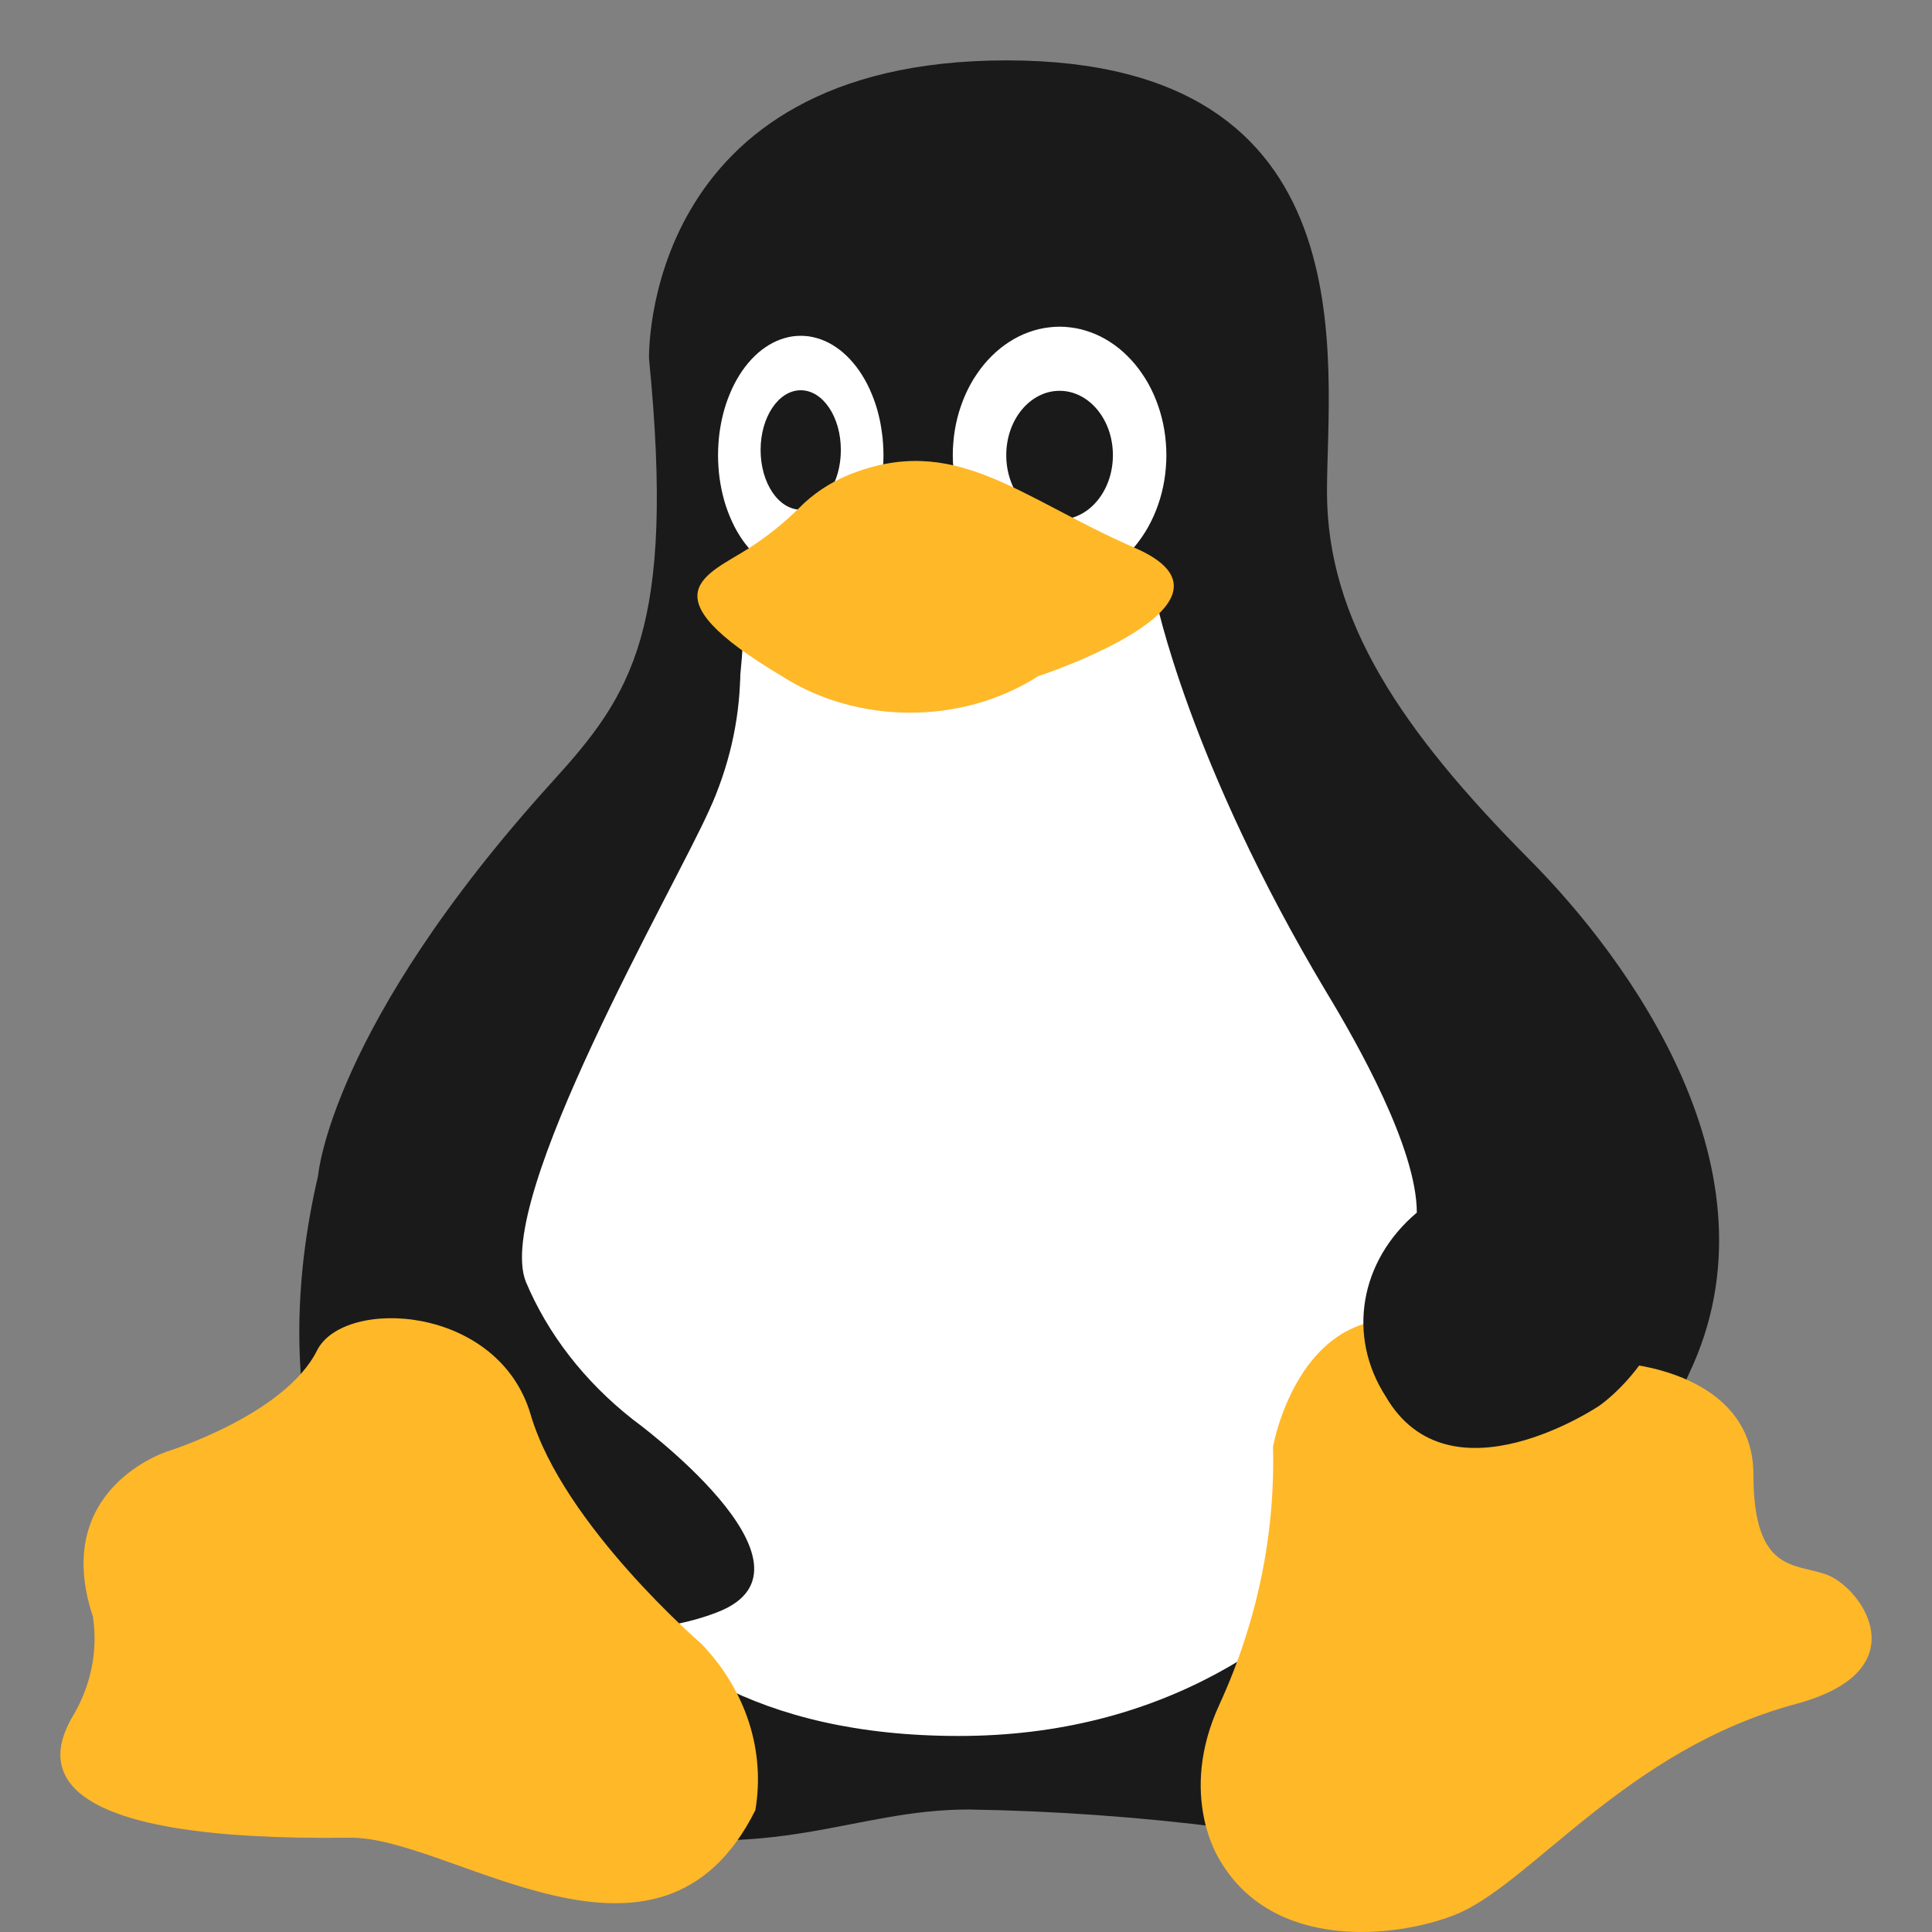
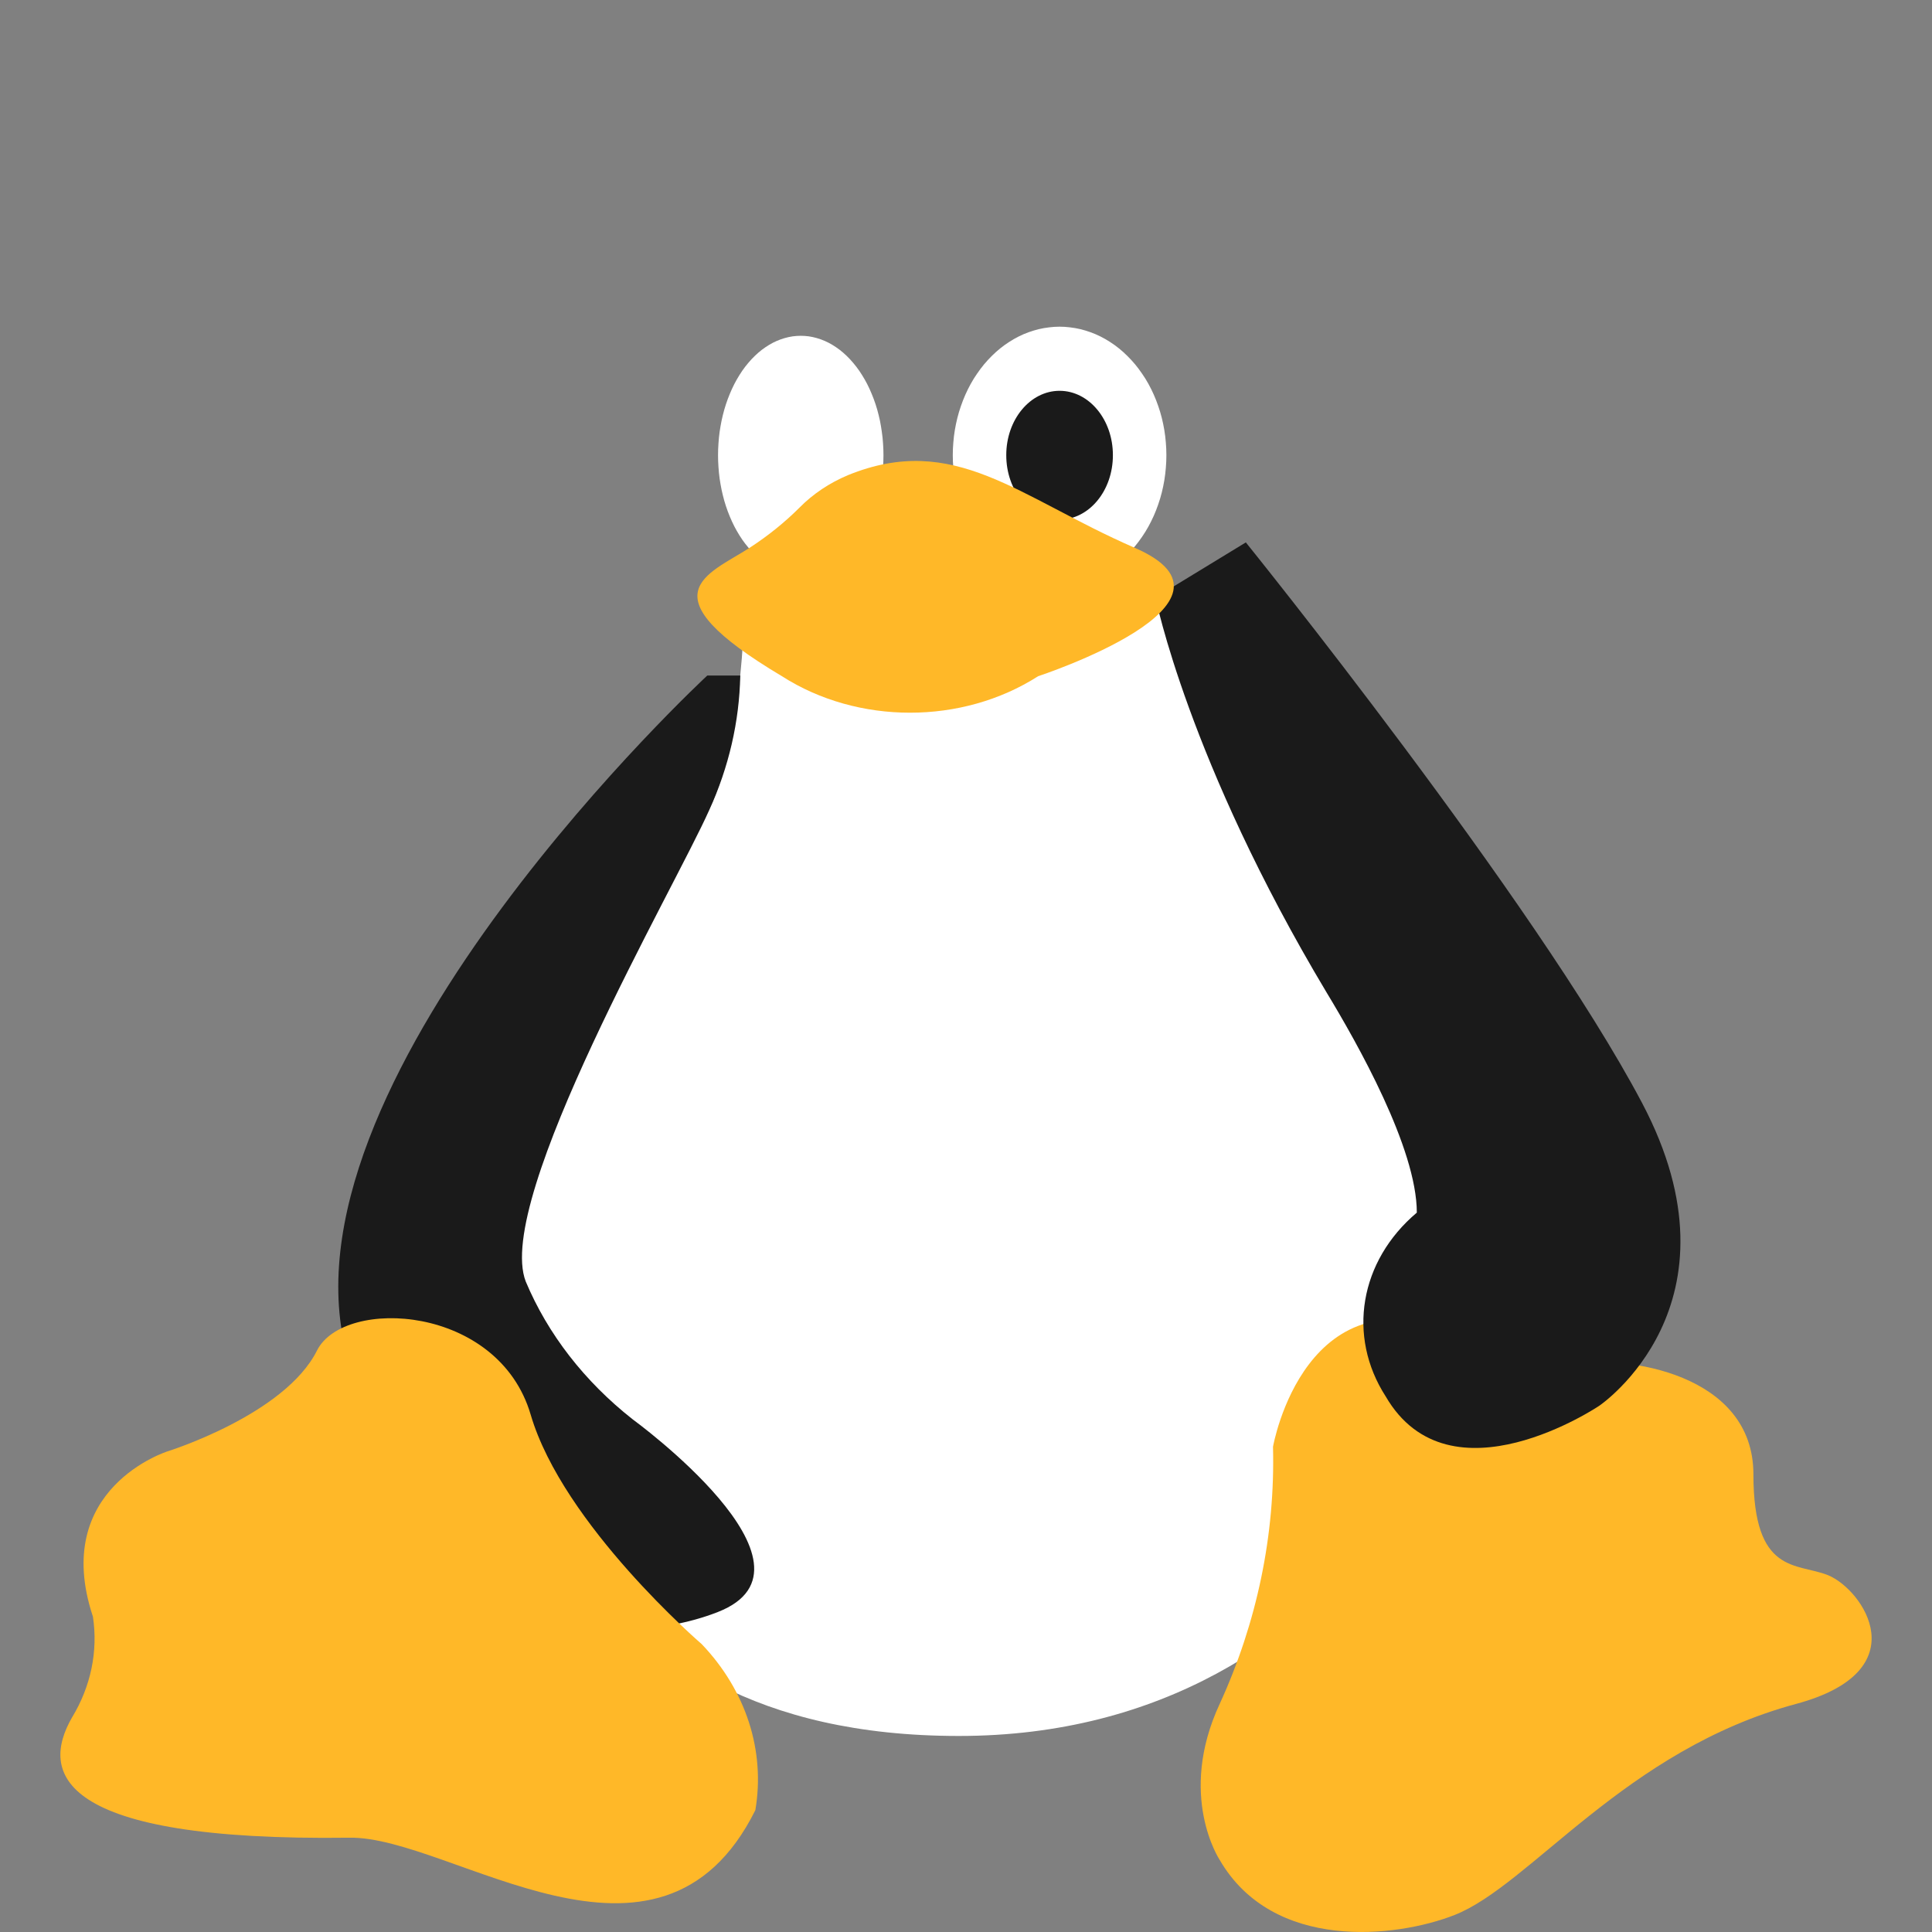
<svg xmlns="http://www.w3.org/2000/svg" fill="none" version="1.1" width="32" height="32" viewBox="0 0 32 32">
  <rect x="0" y="0" width="32" height="32" fill="#808080" stroke="none" />
  <g>
    <g>
      <g>
-         <path d="M20.29,30.274C18.884,30.095,17.467,29.994,16.046,29.971C14.102,29.971,12.864,30.883,9.867,30.274C9.867,30.274,3.499,27.081,5.268,19.476C5.268,19.476,5.463,17.011,9.158,12.937C10.459,11.504,11.193,10.427,10.75,5.943C10.75,5.943,10.613,1,16.672,1C22.731,1,21.979,6.018,21.979,8.146C21.979,10.275,23.215,12.102,25.326,14.23C26.961,15.871,29.57,19.401,27.978,22.747C26.9,25.021,26.557,28.525,20.29,30.274Z" fill="#1A1A1A" fill-opacity="1" style="mix-blend-mode:passthrough" />
-       </g>
+         </g>
      <g>
        <path d="M12.333,9.896C12.333,9.896,12.333,12.936,11.45,13.849C10.567,14.761,6.344,18.86,8.103,22.366C8.633,23.431,9.163,28.753,15.881,28.753C22.599,28.753,25.076,22.366,25.076,20.085C25.076,17.191,20.658,15.827,19.412,9.898L12.333,9.896Z" fill="#FFFFFF" fill-opacity="1" style="mix-blend-mode:passthrough" />
      </g>
      <g>
        <path d="M19.319,7.54Q19.319,7.644,19.31,7.748Q19.302,7.852,19.285,7.955Q19.268,8.057,19.243,8.157Q19.218,8.257,19.184,8.354Q19.151,8.451,19.11,8.543Q19.069,8.635,19.021,8.722Q18.973,8.809,18.917,8.89Q18.862,8.971,18.801,9.045Q18.739,9.118,18.672,9.185Q18.605,9.251,18.533,9.309Q18.461,9.367,18.384,9.417Q18.307,9.466,18.227,9.506Q18.147,9.546,18.063,9.576Q17.98,9.607,17.895,9.627Q17.81,9.647,17.723,9.658Q17.637,9.668,17.55,9.668Q17.463,9.668,17.377,9.658Q17.29,9.647,17.205,9.627Q17.12,9.607,17.036,9.576Q16.953,9.546,16.873,9.506Q16.793,9.466,16.716,9.417Q16.639,9.367,16.567,9.309Q16.495,9.251,16.428,9.185Q16.361,9.118,16.299,9.045Q16.238,8.971,16.183,8.89Q16.127,8.809,16.079,8.722Q16.031,8.635,15.99,8.543Q15.949,8.451,15.916,8.354Q15.882,8.257,15.857,8.157Q15.832,8.057,15.815,7.955Q15.798,7.852,15.79,7.748Q15.781,7.644,15.781,7.54Q15.781,7.435,15.79,7.331Q15.798,7.227,15.815,7.124Q15.832,7.022,15.857,6.922Q15.882,6.822,15.916,6.725Q15.949,6.629,15.99,6.536Q16.031,6.444,16.079,6.357Q16.127,6.27,16.183,6.19Q16.238,6.109,16.299,6.035Q16.361,5.961,16.428,5.895Q16.495,5.828,16.567,5.77Q16.639,5.712,16.716,5.663Q16.793,5.613,16.873,5.573Q16.953,5.533,17.036,5.503Q17.12,5.473,17.205,5.452Q17.29,5.432,17.377,5.422Q17.463,5.411,17.55,5.411Q17.637,5.411,17.723,5.422Q17.81,5.432,17.895,5.452Q17.98,5.473,18.063,5.503Q18.147,5.533,18.227,5.573Q18.307,5.613,18.384,5.663Q18.461,5.712,18.533,5.77Q18.605,5.828,18.672,5.895Q18.739,5.961,18.801,6.035Q18.862,6.109,18.917,6.19Q18.973,6.27,19.021,6.357Q19.069,6.444,19.11,6.536Q19.151,6.629,19.184,6.725Q19.218,6.822,19.243,6.922Q19.268,7.022,19.285,7.124Q19.302,7.227,19.31,7.331Q19.319,7.435,19.319,7.54Z" fill="#FFFFFF" fill-opacity="1" style="mix-blend-mode:passthrough" />
      </g>
      <g>
        <path d="M16.667,7.539C16.666,8.128,17.062,8.606,17.55,8.606C18.038,8.606,18.434,8.128,18.433,7.539C18.434,6.951,18.038,6.473,17.55,6.473C17.062,6.473,16.666,6.951,16.667,7.539Z" fill="#1A1A1A" fill-opacity="1" style="mix-blend-mode:passthrough" />
      </g>
      <g>
        <path d="M14.633,7.54Q14.633,7.637,14.626,7.733Q14.62,7.83,14.606,7.925Q14.593,8.021,14.574,8.114Q14.554,8.207,14.529,8.296Q14.503,8.386,14.471,8.472Q14.439,8.557,14.402,8.638Q14.365,8.719,14.322,8.794Q14.279,8.869,14.232,8.938Q14.184,9.007,14.132,9.068Q14.08,9.13,14.024,9.184Q13.968,9.238,13.909,9.284Q13.849,9.329,13.787,9.367Q13.725,9.404,13.661,9.432Q13.596,9.46,13.53,9.479Q13.464,9.498,13.397,9.508Q13.33,9.517,13.263,9.517Q13.196,9.517,13.129,9.508Q13.062,9.498,12.996,9.479Q12.93,9.46,12.865,9.432Q12.801,9.404,12.739,9.367Q12.677,9.329,12.617,9.284Q12.558,9.238,12.502,9.184Q12.446,9.13,12.394,9.068Q12.342,9.007,12.294,8.938Q12.247,8.869,12.204,8.794Q12.161,8.719,12.124,8.638Q12.087,8.557,12.055,8.472Q12.023,8.386,11.997,8.296Q11.972,8.207,11.952,8.114Q11.933,8.021,11.919,7.925Q11.906,7.83,11.9,7.733Q11.893,7.637,11.893,7.54Q11.893,7.442,11.9,7.346Q11.906,7.249,11.919,7.154Q11.933,7.058,11.952,6.965Q11.972,6.872,11.997,6.783Q12.023,6.693,12.055,6.607Q12.087,6.522,12.124,6.441Q12.161,6.36,12.204,6.285Q12.247,6.21,12.294,6.141Q12.342,6.072,12.394,6.011Q12.446,5.949,12.502,5.895Q12.558,5.841,12.617,5.795Q12.677,5.75,12.739,5.712Q12.801,5.675,12.865,5.647Q12.93,5.619,12.996,5.6Q13.062,5.581,13.129,5.571Q13.196,5.562,13.263,5.562Q13.33,5.562,13.397,5.571Q13.464,5.581,13.53,5.6Q13.596,5.619,13.661,5.647Q13.725,5.675,13.787,5.712Q13.849,5.75,13.909,5.795Q13.968,5.841,14.024,5.895Q14.08,5.949,14.132,6.011Q14.184,6.072,14.232,6.141Q14.279,6.21,14.322,6.285Q14.365,6.36,14.402,6.441Q14.439,6.522,14.471,6.607Q14.503,6.693,14.529,6.783Q14.554,6.872,14.574,6.965Q14.593,7.058,14.606,7.154Q14.62,7.249,14.626,7.346Q14.633,7.442,14.633,7.54Z" fill="#FFFFFF" fill-opacity="1" style="mix-blend-mode:passthrough" />
      </g>
      <g>
-         <path d="M12.598,7.453C12.598,8,12.895,8.442,13.263,8.442C13.63,8.442,13.928,8,13.927,7.453C13.928,6.907,13.63,6.464,13.263,6.464C12.895,6.464,12.598,6.907,12.598,7.453Z" fill="#1A1A1A" fill-opacity="1" style="mix-blend-mode:passthrough" />
-       </g>
+         </g>
      <g>
        <path d="M10.477,23.507C10.477,23.507,13.824,25.943,11.89,26.7C9.956,27.457,6.764,26.853,5.71,22.291C4.657,17.729,11.715,11.189,11.715,11.189L12.261,11.189C12.246,11.953,12.071,12.708,11.746,13.419C11.185,14.686,8.177,19.857,8.708,21.226C9.074,22.098,9.681,22.88,10.477,23.507Z" fill="#1A1A1A" fill-opacity="1" style="mix-blend-mode:passthrough" />
      </g>
      <g>
        <path d="M5.79,30.438C7.477,30.412,10.92,33.176,12.511,29.982C12.678,28.999,12.356,28,11.623,27.232C11.623,27.232,9.326,25.256,8.79,23.432C8.255,21.607,5.7,21.483,5.252,22.366C4.722,23.432,2.778,24.038,2.778,24.038C2.778,24.038,0.831,24.647,1.539,26.776C1.626,27.349,1.505,27.932,1.194,28.445C0.664,29.362,0.929,30.503,5.79,30.438ZM24.093,31.718C23.125,32.099,21.085,32.327,20.202,30.806C20.202,30.806,19.494,29.743,20.202,28.222C20.822,26.867,21.122,25.419,21.085,23.963C21.085,23.963,21.616,20.922,24.268,22.138C24.268,22.138,25.154,22.747,26.037,22.594C26.92,22.442,29.042,22.747,29.042,24.419C29.042,26.091,29.76,25.881,30.28,26.091C30.852,26.326,31.789,27.672,29.75,28.222C26.92,28.981,25.347,31.225,24.093,31.718Z" fill="#FFB828" fill-opacity="1" style="mix-blend-mode:passthrough" />
      </g>
      <g>
        <path d="M23.467,20.085C22.519,20.885,22.308,22.131,22.952,23.13C24.013,24.955,26.49,23.283,26.49,23.283C26.49,23.283,28.965,21.611,27.196,18.265C25.427,14.919,20.635,8.984,20.635,8.984L19.139,9.896C19.139,9.896,19.679,12.607,21.971,16.436C22.483,17.282,23.467,19.02,23.467,20.085Z" fill="#1A1A1A" fill-opacity="1" style="mix-blend-mode:passthrough" />
      </g>
      <g>
        <path d="M14.045,7.87C13.738,7.999,13.466,8.181,13.245,8.405C12.998,8.652,12.722,8.874,12.421,9.07C11.715,9.526,10.654,9.832,12.951,11.2C14.21,12.006,15.935,12.006,17.195,11.2C17.195,11.2,20.91,9.982,18.786,9.07C16.862,8.231,15.809,7.152,14.045,7.87Z" fill="#FFB828" fill-opacity="1" style="mix-blend-mode:passthrough" />
      </g>
    </g>
  </g>
</svg>